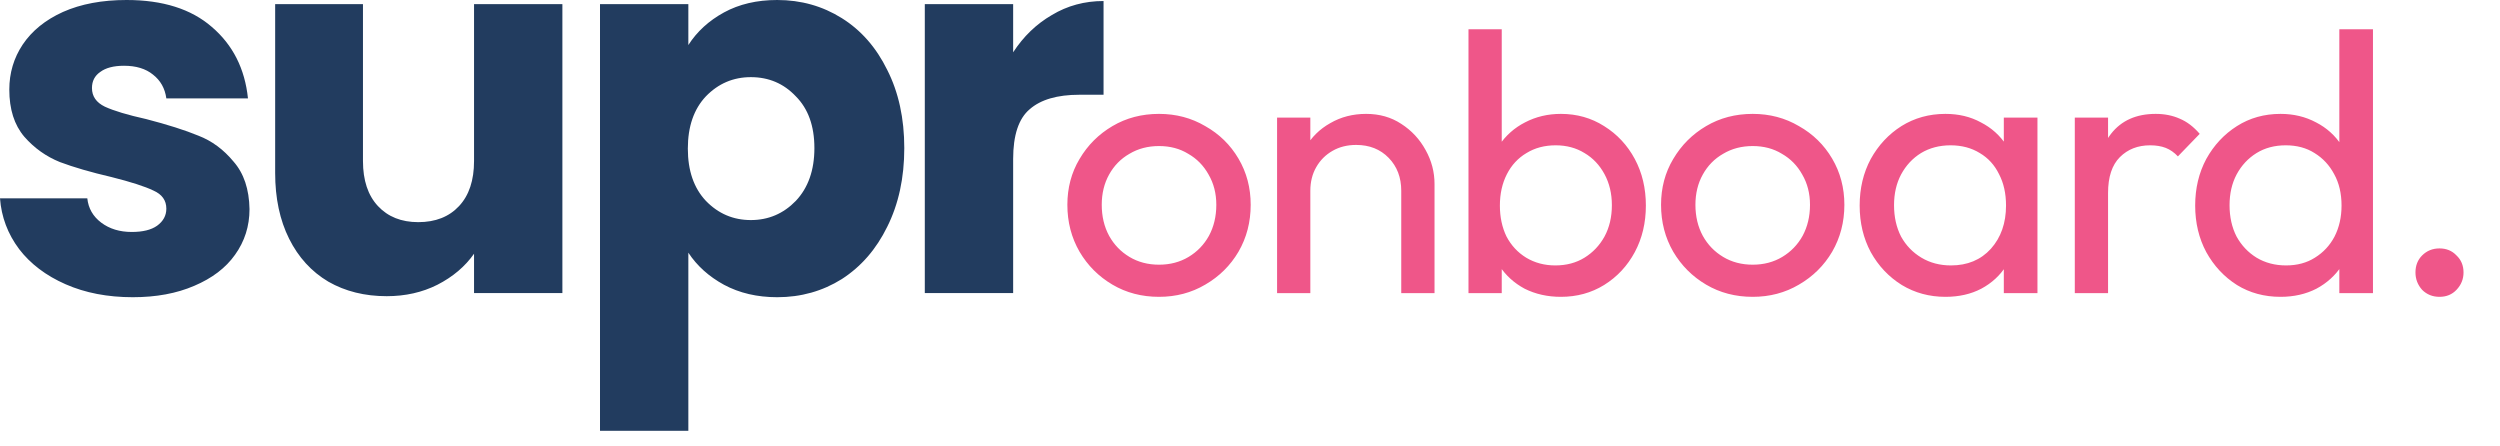
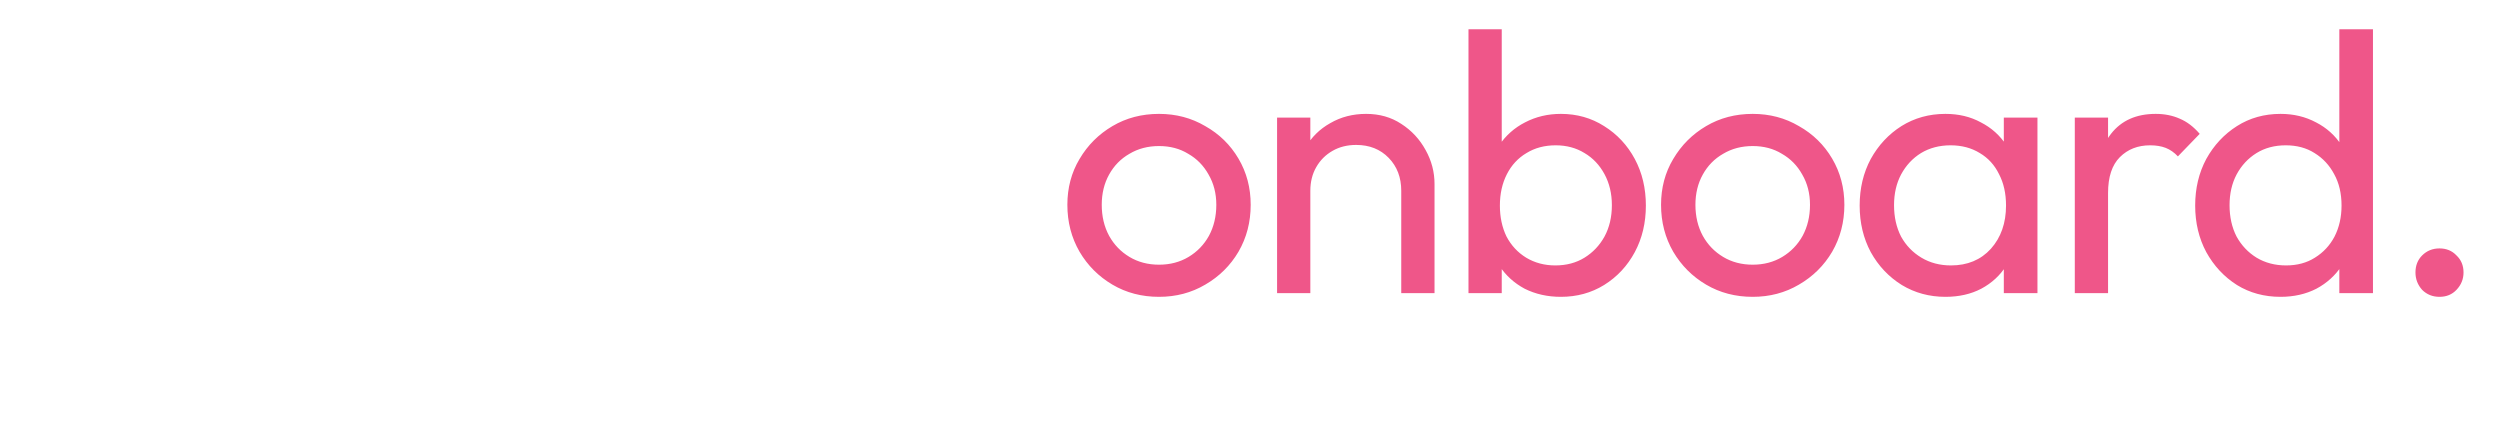
<svg xmlns="http://www.w3.org/2000/svg" width="112" height="20" viewBox="0 0 112 20" fill="none">
-   <path d="M5.948 13.315C4.822 13.315 3.819 13.122 2.939 12.735C2.06 12.349 1.365 11.823 0.856 11.158C0.347 10.477 0.062 9.72 0 8.884H3.911C3.958 9.333 4.166 9.696 4.536 9.975C4.907 10.253 5.362 10.392 5.902 10.392C6.395 10.392 6.773 10.3 7.036 10.114C7.313 9.913 7.452 9.658 7.452 9.348C7.452 8.977 7.259 8.707 6.874 8.537C6.488 8.351 5.863 8.15 4.999 7.933C4.073 7.717 3.302 7.493 2.685 7.261C2.068 7.013 1.535 6.634 1.088 6.124C0.64 5.598 0.417 4.895 0.417 4.013C0.417 3.271 0.617 2.598 1.018 1.995C1.435 1.376 2.037 0.889 2.824 0.534C3.626 0.178 4.575 0 5.67 0C7.29 0 8.563 0.402 9.489 1.206C10.43 2.01 10.97 3.077 11.109 4.407H7.452C7.391 3.959 7.19 3.603 6.851 3.34C6.527 3.077 6.095 2.946 5.555 2.946C5.092 2.946 4.737 3.039 4.49 3.224C4.243 3.395 4.12 3.634 4.12 3.944C4.12 4.315 4.313 4.593 4.698 4.779C5.099 4.964 5.717 5.15 6.55 5.335C7.506 5.583 8.286 5.83 8.887 6.078C9.489 6.31 10.014 6.696 10.461 7.237C10.924 7.763 11.163 8.475 11.178 9.372C11.178 10.129 10.962 10.81 10.53 11.413C10.114 12.001 9.504 12.465 8.702 12.805C7.915 13.145 6.997 13.315 5.948 13.315ZM25.195 0.186V13.13H21.237V11.367C20.836 11.939 20.288 12.403 19.594 12.758C18.915 13.099 18.159 13.269 17.326 13.269C16.338 13.269 15.467 13.052 14.711 12.619C13.955 12.171 13.368 11.529 12.952 10.694C12.535 9.859 12.327 8.877 12.327 7.748V0.186H16.261V7.214C16.261 8.08 16.485 8.753 16.932 9.232C17.38 9.712 17.982 9.952 18.738 9.952C19.509 9.952 20.119 9.712 20.566 9.232C21.014 8.753 21.237 8.08 21.237 7.214V0.186H25.195ZM30.838 2.018C31.224 1.415 31.756 0.928 32.435 0.557C33.114 0.186 33.908 0 34.819 0C35.883 0 36.848 0.271 37.712 0.812C38.576 1.353 39.255 2.126 39.748 3.132C40.258 4.137 40.512 5.304 40.512 6.634C40.512 7.964 40.258 9.14 39.748 10.16C39.255 11.166 38.576 11.947 37.712 12.503C36.848 13.044 35.883 13.315 34.819 13.315C33.924 13.315 33.129 13.13 32.435 12.758C31.756 12.387 31.224 11.908 30.838 11.32V19.3H26.88V0.186H30.838V2.018ZM36.485 6.634C36.485 5.645 36.207 4.871 35.652 4.315C35.112 3.743 34.441 3.456 33.638 3.456C32.851 3.456 32.18 3.743 31.625 4.315C31.085 4.887 30.815 5.668 30.815 6.658C30.815 7.647 31.085 8.428 31.625 9C32.18 9.573 32.851 9.859 33.638 9.859C34.425 9.859 35.096 9.573 35.652 9C36.207 8.413 36.485 7.624 36.485 6.634ZM45.389 2.343C45.852 1.632 46.43 1.075 47.124 0.673C47.819 0.255 48.59 0.046 49.439 0.046V4.245H48.351C47.364 4.245 46.623 4.462 46.129 4.895C45.636 5.312 45.389 6.054 45.389 7.122V13.13H41.431V0.186H45.389V2.343Z" fill="#223C5F" />
  <path d="M51.924 13.298C51.151 13.298 50.456 13.116 49.838 12.752C49.22 12.388 48.728 11.896 48.364 11.278C48 10.649 47.818 9.948 47.818 9.175C47.818 8.414 48 7.729 48.364 7.122C48.728 6.504 49.22 6.013 49.838 5.649C50.456 5.284 51.151 5.102 51.924 5.102C52.686 5.102 53.376 5.284 53.994 5.649C54.623 6.002 55.12 6.488 55.484 7.106C55.849 7.724 56.031 8.414 56.031 9.175C56.031 9.948 55.849 10.649 55.484 11.278C55.12 11.896 54.623 12.388 53.994 12.752C53.376 13.116 52.686 13.298 51.924 13.298ZM51.924 11.858C52.421 11.858 52.862 11.742 53.249 11.51C53.635 11.278 53.939 10.964 54.16 10.566C54.38 10.158 54.491 9.694 54.491 9.175C54.491 8.668 54.375 8.215 54.143 7.818C53.922 7.42 53.619 7.111 53.232 6.89C52.857 6.659 52.421 6.543 51.924 6.543C51.428 6.543 50.986 6.659 50.6 6.89C50.213 7.111 49.91 7.42 49.689 7.818C49.468 8.215 49.358 8.668 49.358 9.175C49.358 9.694 49.468 10.158 49.689 10.566C49.91 10.964 50.213 11.278 50.6 11.51C50.986 11.742 51.428 11.858 51.924 11.858ZM62.776 13.133V8.546C62.776 7.95 62.589 7.459 62.214 7.073C61.838 6.686 61.352 6.493 60.756 6.493C60.359 6.493 60.006 6.581 59.697 6.758C59.388 6.935 59.145 7.177 58.968 7.487C58.791 7.796 58.703 8.149 58.703 8.546L58.09 8.199C58.09 7.602 58.223 7.073 58.488 6.609C58.753 6.145 59.123 5.781 59.597 5.516C60.072 5.24 60.607 5.102 61.203 5.102C61.8 5.102 62.324 5.251 62.776 5.549C63.24 5.847 63.604 6.239 63.869 6.725C64.134 7.2 64.267 7.707 64.267 8.248V13.133H62.776ZM57.213 13.133V5.268H58.703V13.133H57.213ZM69.927 13.298C69.331 13.298 68.79 13.177 68.304 12.934C67.83 12.68 67.449 12.332 67.162 11.891C66.875 11.449 66.715 10.947 66.682 10.384V8.016C66.715 7.442 66.875 6.94 67.162 6.51C67.46 6.068 67.846 5.726 68.321 5.483C68.807 5.229 69.342 5.102 69.927 5.102C70.645 5.102 71.29 5.284 71.864 5.649C72.449 6.013 72.907 6.504 73.239 7.122C73.57 7.74 73.735 8.436 73.735 9.209C73.735 9.981 73.57 10.677 73.239 11.295C72.907 11.913 72.449 12.404 71.864 12.768C71.29 13.122 70.645 13.298 69.927 13.298ZM65.788 13.133V1.31H67.278V7.188L66.996 9.093L67.278 11.013V13.133H65.788ZM69.679 11.891C70.175 11.891 70.612 11.775 70.987 11.543C71.362 11.311 71.66 10.997 71.881 10.599C72.102 10.191 72.212 9.722 72.212 9.192C72.212 8.673 72.102 8.21 71.881 7.801C71.66 7.393 71.362 7.078 70.987 6.857C70.612 6.625 70.181 6.51 69.695 6.51C69.198 6.51 68.763 6.625 68.387 6.857C68.012 7.078 67.719 7.393 67.51 7.801C67.3 8.21 67.195 8.679 67.195 9.209C67.195 9.727 67.294 10.191 67.493 10.599C67.703 10.997 67.995 11.311 68.371 11.543C68.757 11.775 69.193 11.891 69.679 11.891ZM78.521 13.298C77.749 13.298 77.053 13.116 76.435 12.752C75.817 12.388 75.326 11.896 74.961 11.278C74.597 10.649 74.415 9.948 74.415 9.175C74.415 8.414 74.597 7.729 74.961 7.122C75.326 6.504 75.817 6.013 76.435 5.649C77.053 5.284 77.749 5.102 78.521 5.102C79.283 5.102 79.973 5.284 80.591 5.649C81.22 6.002 81.717 6.488 82.081 7.106C82.445 7.724 82.628 8.414 82.628 9.175C82.628 9.948 82.445 10.649 82.081 11.278C81.717 11.896 81.22 12.388 80.591 12.752C79.973 13.116 79.283 13.298 78.521 13.298ZM78.521 11.858C79.018 11.858 79.46 11.742 79.846 11.51C80.232 11.278 80.536 10.964 80.757 10.566C80.977 10.158 81.088 9.694 81.088 9.175C81.088 8.668 80.972 8.215 80.74 7.818C80.519 7.42 80.216 7.111 79.829 6.89C79.454 6.659 79.018 6.543 78.521 6.543C78.025 6.543 77.583 6.659 77.197 6.89C76.81 7.111 76.507 7.42 76.286 7.818C76.065 8.215 75.955 8.668 75.955 9.175C75.955 9.694 76.065 10.158 76.286 10.566C76.507 10.964 76.81 11.278 77.197 11.51C77.583 11.742 78.025 11.858 78.521 11.858ZM87.155 13.298C86.437 13.298 85.786 13.122 85.201 12.768C84.616 12.404 84.152 11.913 83.81 11.295C83.479 10.677 83.313 9.981 83.313 9.209C83.313 8.436 83.479 7.74 83.81 7.122C84.152 6.504 84.61 6.013 85.184 5.649C85.769 5.284 86.426 5.102 87.155 5.102C87.751 5.102 88.281 5.229 88.744 5.483C89.219 5.726 89.6 6.068 89.887 6.51C90.174 6.94 90.334 7.442 90.367 8.016V10.384C90.334 10.947 90.174 11.449 89.887 11.891C89.611 12.332 89.236 12.68 88.761 12.934C88.297 13.177 87.762 13.298 87.155 13.298ZM87.403 11.891C88.143 11.891 88.739 11.643 89.191 11.146C89.644 10.638 89.87 9.992 89.87 9.209C89.87 8.668 89.765 8.199 89.556 7.801C89.357 7.393 89.07 7.078 88.695 6.857C88.319 6.625 87.883 6.51 87.386 6.51C86.89 6.51 86.448 6.625 86.062 6.857C85.687 7.089 85.388 7.409 85.168 7.818C84.958 8.215 84.853 8.673 84.853 9.192C84.853 9.722 84.958 10.191 85.168 10.599C85.388 10.997 85.692 11.311 86.078 11.543C86.465 11.775 86.906 11.891 87.403 11.891ZM89.771 13.133V11.013L90.052 9.093L89.771 7.188V5.268H91.278V13.133H89.771ZM92.951 13.133V5.268H94.441V13.133H92.951ZM94.441 8.646L93.878 8.397C93.878 7.393 94.11 6.592 94.573 5.996C95.037 5.4 95.705 5.102 96.577 5.102C96.974 5.102 97.333 5.174 97.653 5.317C97.973 5.45 98.271 5.676 98.547 5.996L97.57 7.006C97.405 6.83 97.222 6.703 97.024 6.625C96.825 6.548 96.593 6.51 96.328 6.51C95.776 6.51 95.324 6.686 94.971 7.039C94.617 7.393 94.441 7.928 94.441 8.646ZM102.169 13.298C101.441 13.298 100.789 13.122 100.215 12.768C99.641 12.404 99.183 11.913 98.841 11.295C98.51 10.677 98.344 9.981 98.344 9.209C98.344 8.436 98.51 7.74 98.841 7.122C99.183 6.504 99.641 6.013 100.215 5.649C100.789 5.284 101.441 5.102 102.169 5.102C102.754 5.102 103.284 5.229 103.759 5.483C104.233 5.726 104.614 6.068 104.901 6.51C105.199 6.94 105.365 7.442 105.398 8.016V10.384C105.365 10.947 105.205 11.449 104.918 11.891C104.631 12.332 104.25 12.68 103.775 12.934C103.301 13.177 102.765 13.298 102.169 13.298ZM102.417 11.891C102.914 11.891 103.345 11.775 103.709 11.543C104.084 11.311 104.377 10.997 104.587 10.599C104.796 10.191 104.901 9.727 104.901 9.209C104.901 8.668 104.791 8.199 104.57 7.801C104.36 7.404 104.068 7.089 103.692 6.857C103.328 6.625 102.898 6.51 102.401 6.51C101.904 6.51 101.468 6.625 101.093 6.857C100.718 7.089 100.419 7.409 100.199 7.818C99.989 8.215 99.884 8.673 99.884 9.192C99.884 9.722 99.989 10.191 100.199 10.599C100.419 10.997 100.718 11.311 101.093 11.543C101.479 11.775 101.921 11.891 102.417 11.891ZM106.309 13.133H104.802V11.013L105.083 9.093L104.802 7.188V1.31H106.309V13.133ZM109.29 13.298C108.98 13.298 108.721 13.194 108.511 12.984C108.313 12.763 108.213 12.504 108.213 12.206C108.213 11.896 108.313 11.643 108.511 11.444C108.721 11.234 108.98 11.129 109.29 11.129C109.599 11.129 109.853 11.234 110.051 11.444C110.261 11.643 110.366 11.896 110.366 12.206C110.366 12.504 110.261 12.763 110.051 12.984C109.853 13.194 109.599 13.298 109.29 13.298Z" fill="#EF5689" />
</svg>